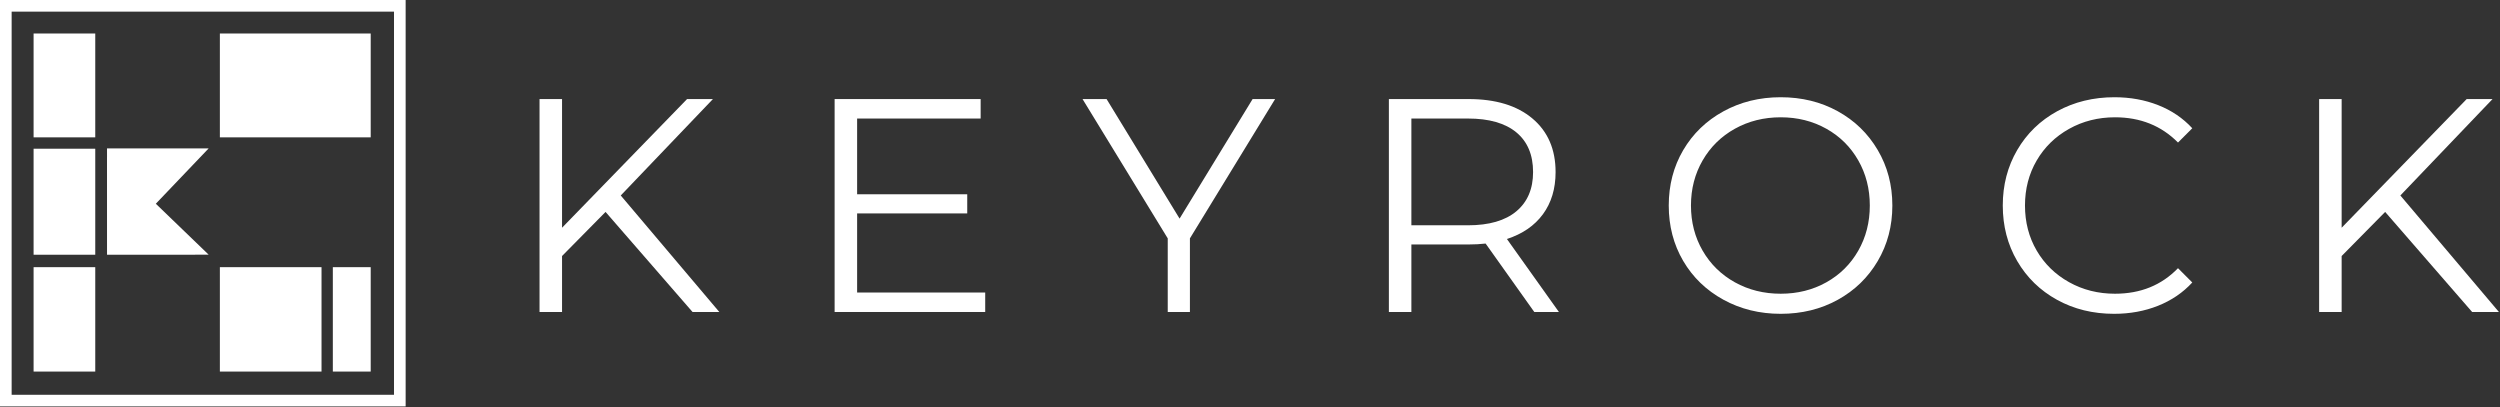
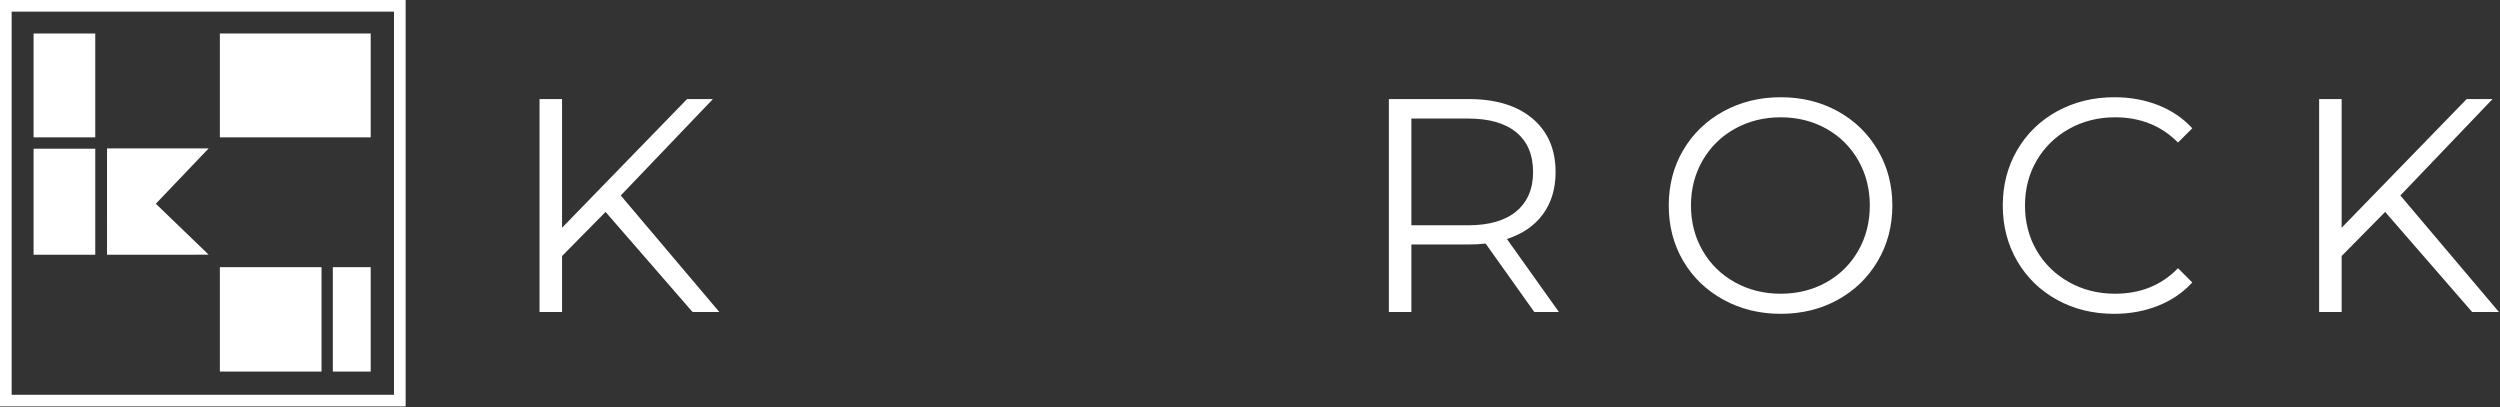
<svg xmlns="http://www.w3.org/2000/svg" width="1768" height="288" viewBox="0 0 1768 288" fill="none">
  <rect x="0" y="0" width="1768" height="288" fill="#333333" stroke="none" />
  <path d="M23.755 23.693H67.365V97.135H23.755V23.693Z" fill="white" />
  <path d="M23.755 105.172H67.365V180.146H23.755V105.172Z" fill="white" />
-   <path d="M23.755 262.771H67.365V188.943H23.755V262.771Z" fill="white" />
  <path d="M155.49 262.771H227.38V188.943H155.49V262.771Z" fill="white" />
  <path d="M235.38 262.771H262.162V188.943H235.38V262.771Z" fill="white" />
  <path d="M155.49 97.135H262.162V23.693H155.49V97.135Z" fill="white" />
  <path d="M75.781 110.911V180.146L147.578 180.12L75.781 110.911Z" fill="white" />
  <path d="M75.682 104.932H147.573L75.781 180.146L75.682 104.932Z" fill="white" />
  <path d="M282.755 287.417H0V0H286.87V287.417H282.755ZM282.755 279.193V283.307H278.641V4.115H282.755V8.229H4.115V4.115H8.229V283.307H4.115V279.193H282.755Z" fill="white" />
  <path d="M428.248 149.869L397.477 181.056V220.64H381.56V70.056H397.477V161.056L485.893 70.056H504.185L438.998 138.244L508.706 220.64H489.768L428.248 149.869Z" fill="white" />
-   <path d="M696.74 206.869V220.64H590.24V70.056H693.511V83.827H606.156V137.39H684.031V150.931H606.156V206.869H696.74Z" fill="white" />
-   <path d="M841.509 168.577V220.64H825.822V168.577L765.572 70.056H782.572L834.197 154.598L885.842 70.056H901.759L841.509 168.577Z" fill="white" />
  <path d="M1085.05 220.64L1050.63 172.244C1046.76 172.676 1042.74 172.89 1038.59 172.89H998.13V220.64H982.214V70.056H1038.59C1057.8 70.056 1072.85 74.65 1083.76 83.827C1094.66 93.01 1100.11 105.629 1100.11 121.681C1100.11 133.447 1097.13 143.385 1091.17 151.494C1085.22 159.593 1076.73 165.431 1065.69 169.015L1102.46 220.64H1085.05ZM1038.15 159.327C1053.07 159.327 1064.47 156.03 1072.36 149.431C1080.24 142.838 1084.19 133.588 1084.19 121.681C1084.19 109.489 1080.24 100.135 1072.36 93.619C1064.47 87.093 1053.07 83.827 1038.15 83.827H998.13V159.327H1038.15Z" fill="white" />
  <path d="M1259.31 221.931C1244.39 221.931 1230.87 218.598 1218.75 211.931C1206.63 205.265 1197.17 196.129 1190.35 184.515C1183.54 172.89 1180.14 159.838 1180.14 145.348C1180.14 130.864 1183.54 117.817 1190.35 106.202C1197.17 94.577 1206.63 85.431 1218.75 78.765C1230.87 72.098 1244.39 68.765 1259.31 68.765C1274.23 68.765 1287.67 72.067 1299.64 78.66C1311.61 85.259 1321.04 94.405 1327.93 106.098C1334.82 117.78 1338.27 130.864 1338.27 145.348C1338.27 159.838 1334.82 172.926 1327.93 184.619C1321.04 196.301 1311.61 205.442 1299.64 212.035C1287.67 218.634 1274.23 221.931 1259.31 221.931ZM1259.31 207.723C1271.21 207.723 1281.96 205.035 1291.58 199.66C1301.19 194.285 1308.71 186.838 1314.16 177.306C1319.61 167.765 1322.33 157.114 1322.33 145.348C1322.33 133.588 1319.61 122.942 1314.16 113.41C1308.71 103.869 1301.19 96.41 1291.58 91.035C1281.96 85.65 1271.21 82.952 1259.31 82.952C1247.4 82.952 1236.61 85.65 1226.93 91.035C1217.25 96.41 1209.65 103.869 1204.12 113.41C1198.61 122.942 1195.85 133.588 1195.85 145.348C1195.85 157.114 1198.61 167.765 1204.12 177.306C1209.65 186.838 1217.25 194.285 1226.93 199.66C1236.61 205.035 1247.4 207.723 1259.31 207.723Z" fill="white" />
  <path d="M1495.09 221.931C1480.17 221.931 1466.72 218.634 1454.75 212.035C1442.78 205.442 1433.38 196.301 1426.57 184.619C1419.76 172.926 1416.36 159.838 1416.36 145.348C1416.36 130.864 1419.76 117.78 1426.57 106.098C1433.38 94.405 1442.82 85.259 1454.86 78.66C1466.91 72.067 1480.4 68.765 1495.32 68.765C1506.49 68.765 1516.82 70.634 1526.28 74.369C1535.74 78.093 1543.78 83.535 1550.38 90.702L1540.28 100.806C1528.51 88.905 1513.66 82.952 1495.73 82.952C1483.83 82.952 1473 85.681 1463.25 91.14C1453.5 96.588 1445.86 104.046 1440.34 113.515C1434.82 122.973 1432.07 133.588 1432.07 145.348C1432.07 157.114 1434.82 167.733 1440.34 177.202C1445.86 186.66 1453.5 194.114 1463.25 199.556C1473 205.004 1483.83 207.723 1495.73 207.723C1513.8 207.723 1528.65 201.702 1540.28 189.66L1550.38 199.765C1543.78 206.947 1535.71 212.442 1526.17 216.244C1516.64 220.035 1506.28 221.931 1495.09 221.931Z" fill="white" />
  <path d="M1686.78 149.869L1656.01 181.056V220.64H1640.09V70.056H1656.01V161.056L1744.43 70.056H1762.72L1697.53 138.244L1767.24 220.64H1748.3L1686.78 149.869Z" fill="white" />
</svg>